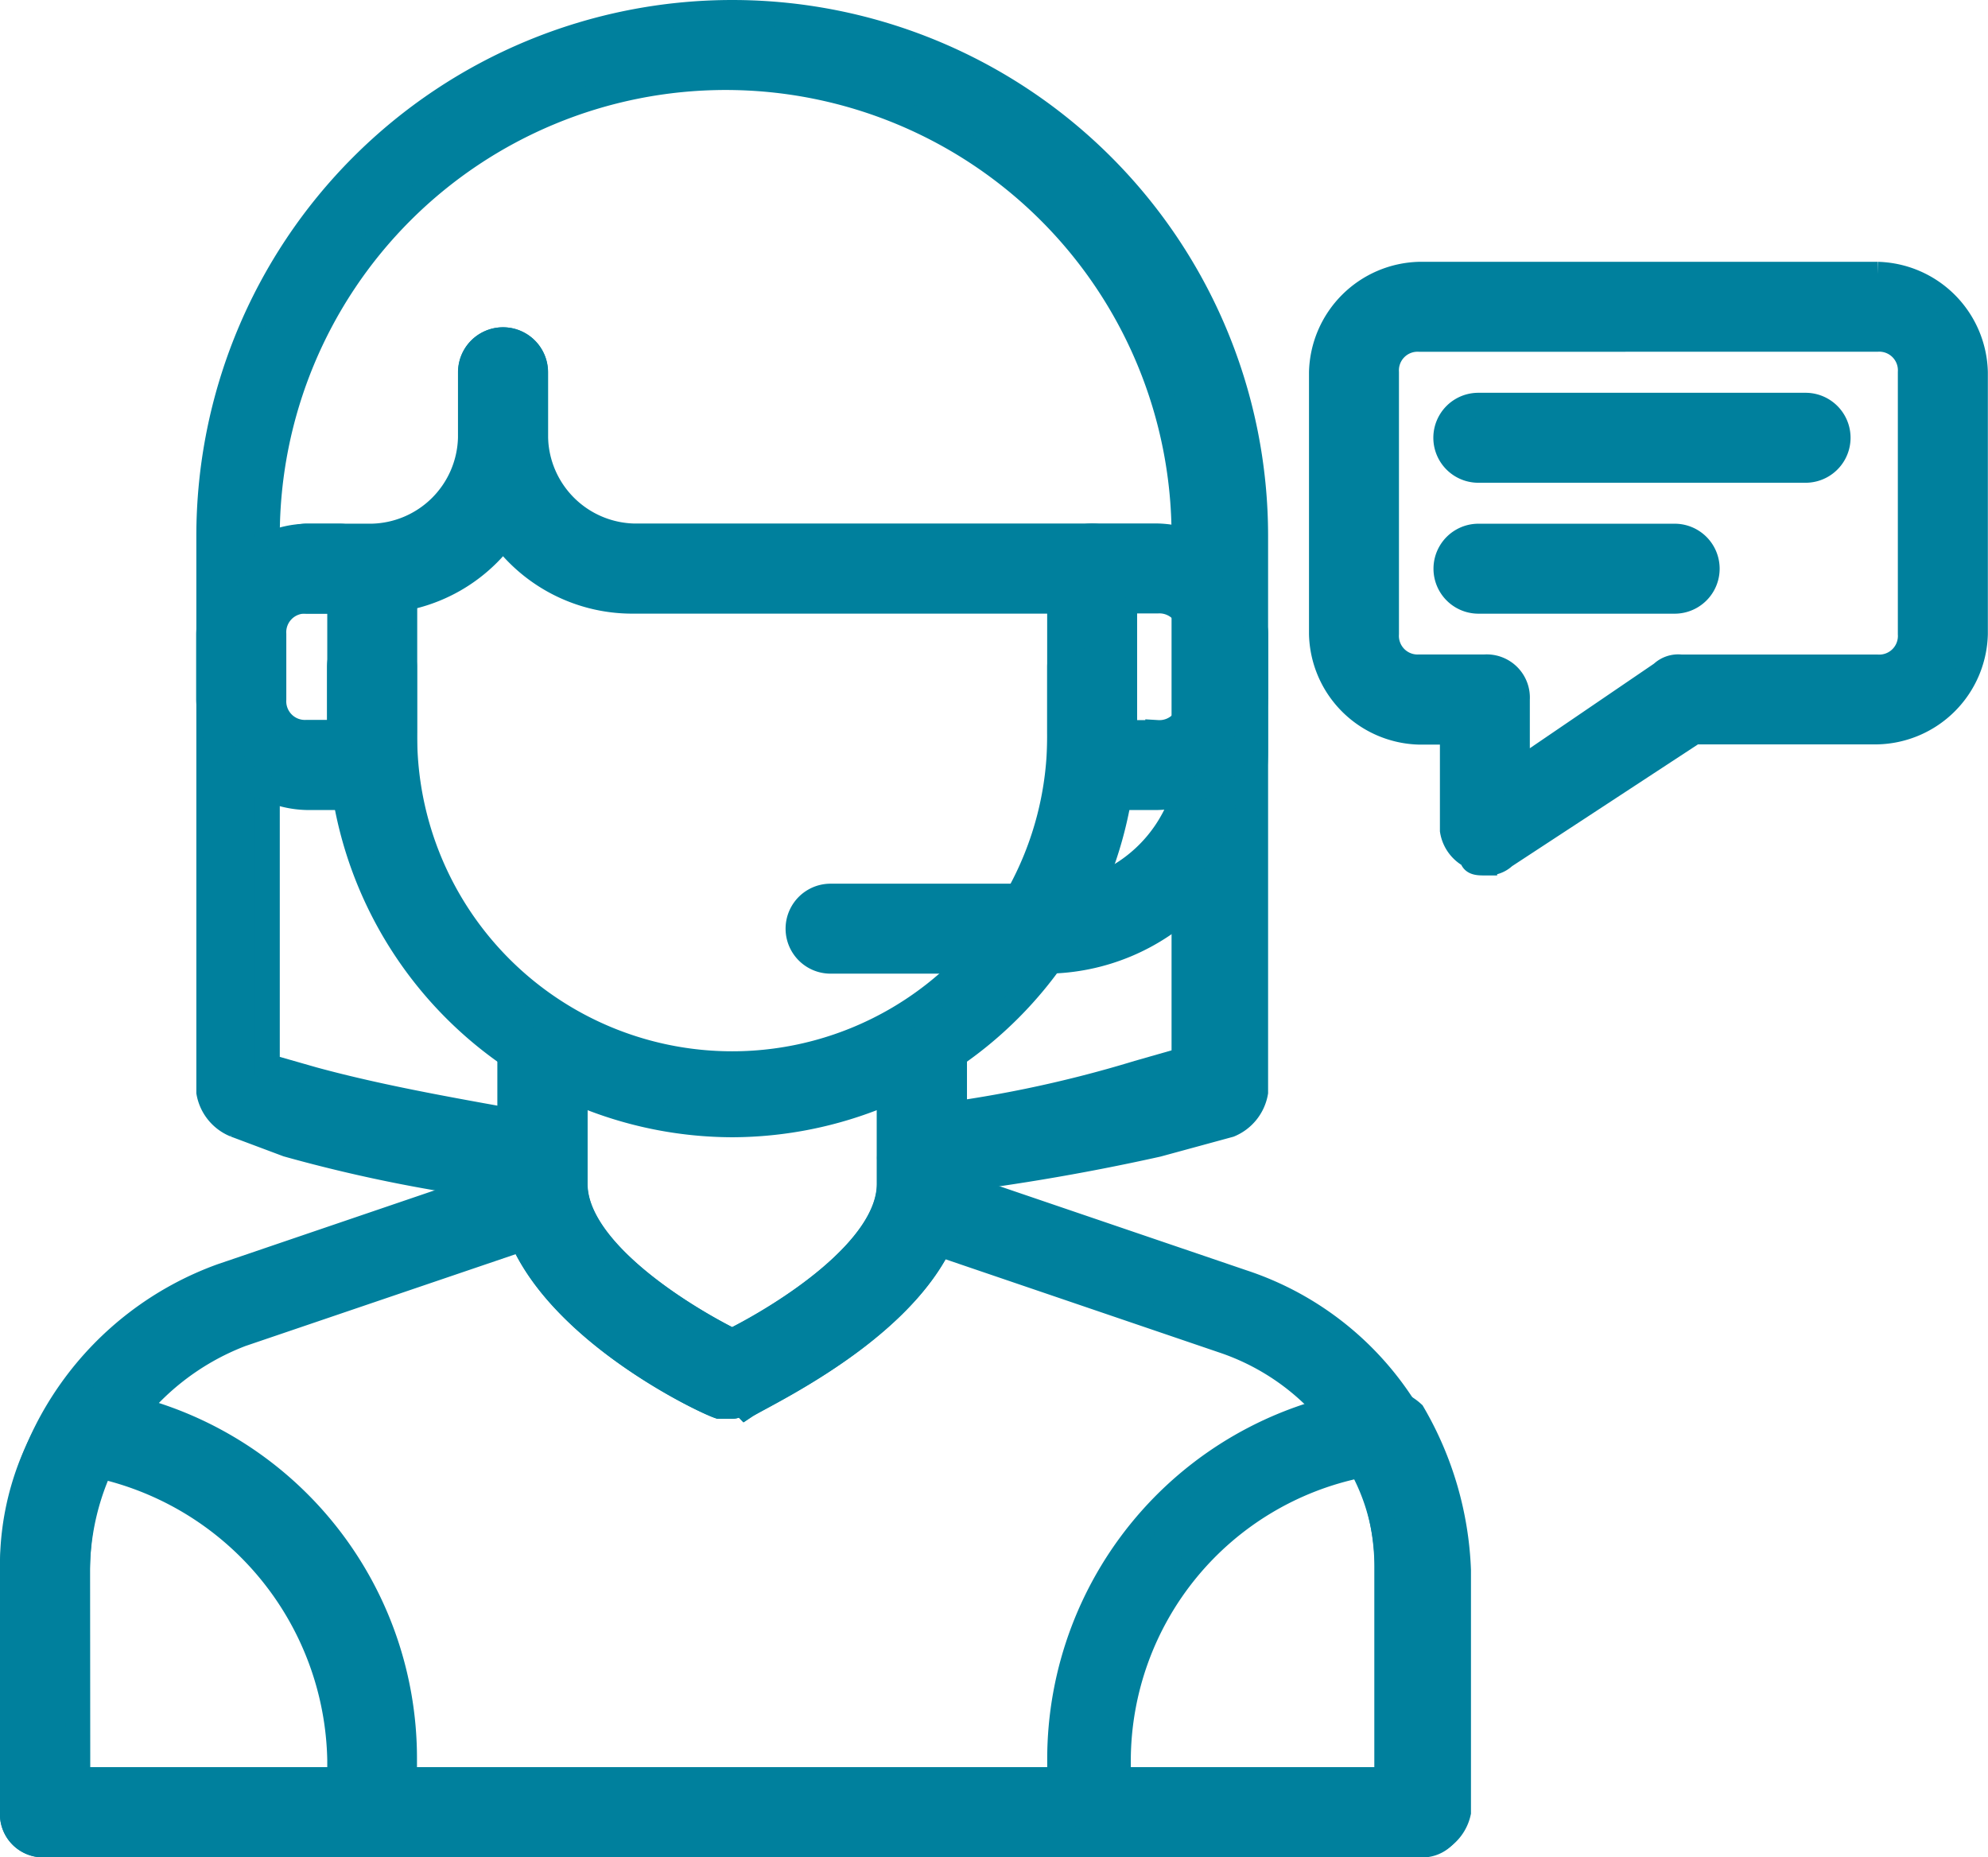
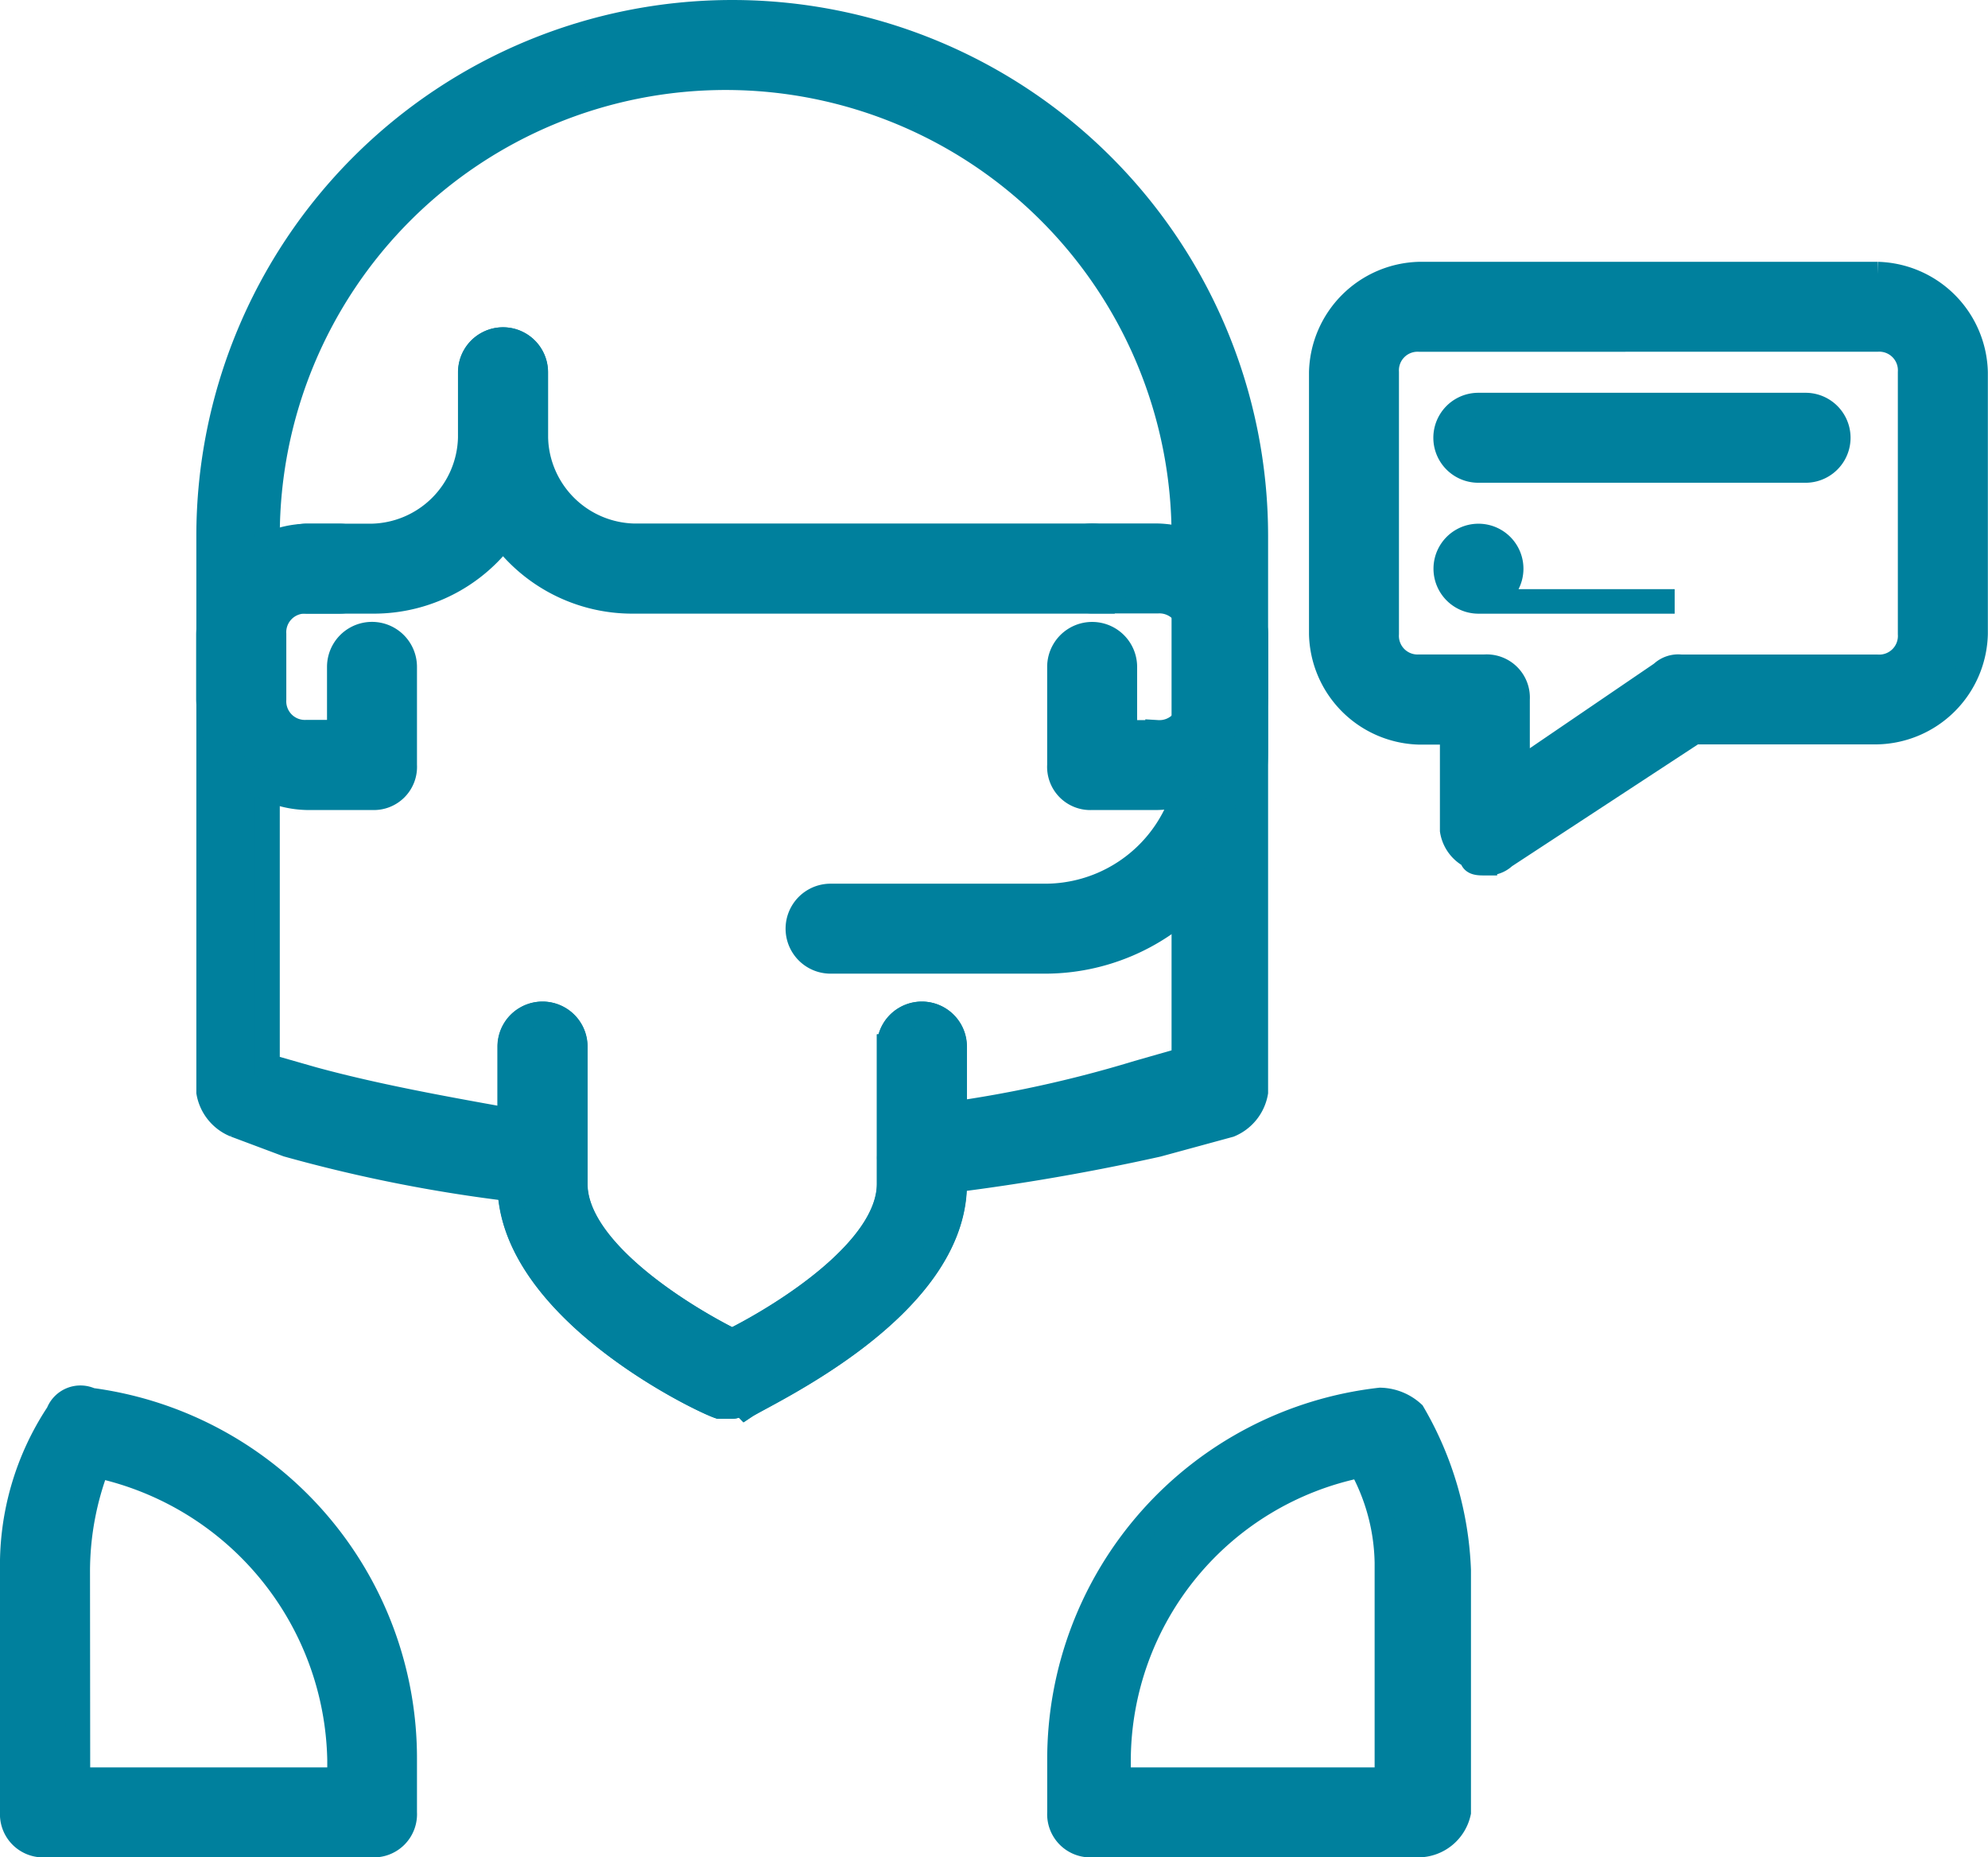
<svg xmlns="http://www.w3.org/2000/svg" width="40.53" height="37.862" viewBox="0 0 40.53 37.862">
  <g id="icon-soporte" transform="translate(-0.75 -1.75)">
    <path id="Trazado_7041" data-name="Trazado 7041" d="M18.544,25.885c-.267,0-.667-.267-.667-.534a.9.9,0,0,1,.534-.8,24.857,24.857,0,0,0,4.537-.934l.934-.267V12.675a9.34,9.34,0,1,0-18.681,0V23.483l.934.267c1.468.4,3.069.667,4.537.934a.68.68,0,1,1-.267,1.334,30.519,30.519,0,0,1-4.8-.934l-1.067-.4A.887.887,0,0,1,4,24.017V12.675a10.675,10.675,0,0,1,21.35,0V24.017a.887.887,0,0,1-.534.667l-1.468.4a45.017,45.017,0,0,1-4.8.8Z" transform="translate(1.003)" fill="#00809d" stroke="#00809d" stroke-width="0.5" />
    <path id="Trazado_7042" data-name="Trazado 7042" d="M13.137,25.306H12.87c-.4-.133-4.27-2-4.27-4.537v-2.8a.667.667,0,0,1,1.334,0v2.8c0,1.334,2.135,2.669,3.2,3.2,1.067-.534,3.2-1.868,3.2-3.2v-2.8a.667.667,0,0,1,1.334,0v2.8c0,2.535-3.87,4.27-4.27,4.537C13.27,25.173,13.27,25.306,13.137,25.306Z" transform="translate(2.541 5.115)" fill="#00809d" stroke="#00809d" stroke-width="0.5" />
-     <path id="Trazado_7043" data-name="Trazado 7043" d="M15.678,21.875a8.03,8.03,0,0,1-8.006-8.006v-2.8a.667.667,0,1,1,1.334,0v2.8a6.672,6.672,0,1,0,13.343,0v-2.8a.667.667,0,1,1,1.334,0v2.8A8.03,8.03,0,0,1,15.678,21.875ZM29.688,36.553H1.667A.63.63,0,0,1,1,35.886V30.949a6.467,6.467,0,0,1,4.27-6l6.271-2.135a.633.633,0,0,1,.4,1.2L5.67,26.145a5.191,5.191,0,0,0-3.336,4.8v4.27H29.021v-4.27a4.889,4.889,0,0,0-3.336-4.67l-6.271-2.135a.633.633,0,1,1,.4-1.2l6.271,2.135a6.213,6.213,0,0,1,4.27,6v4.937A.61.61,0,0,1,29.688,36.553Z" transform="translate(0 2.808)" fill="#00809d" stroke="#00809d" stroke-width="0.5" />
    <path id="Trazado_7044" data-name="Trazado 7044" d="M29.688,36.687H23.017a.63.63,0,0,1-.667-.667V34.952a7.369,7.369,0,0,1,6.538-7.339,1.019,1.019,0,0,1,.667.267,6.85,6.85,0,0,1,.934,3.2V36.02a.846.846,0,0,1-.8.667Zm-6-1.334h5.337v-4.27a4.225,4.225,0,0,0-.534-2.135,6.151,6.151,0,0,0-4.937,6v.4ZM8.339,36.687H1.667A.63.63,0,0,1,1,36.02V31.083a5.6,5.6,0,0,1,.934-3.2.487.487,0,0,1,.667-.267,7.364,7.364,0,0,1,6.4,7.339V36.02A.63.63,0,0,1,8.339,36.687Zm-6-1.334H7.672v-.4a6.263,6.263,0,0,0-4.937-6,6.044,6.044,0,0,0-.4,2.135ZM22.083,18.673h-4.4a.667.667,0,0,1,0-1.334h4.4A2.962,2.962,0,0,0,25.018,14.4V12a.667.667,0,0,1,1.334,0v2.4A4.3,4.3,0,0,1,22.083,18.673Zm-6.4,9.074h-.267c-.4-.133-4.27-2-4.27-4.537v-2.8a.667.667,0,1,1,1.334,0v2.8c0,1.334,2.135,2.669,3.2,3.2,1.067-.534,3.2-1.868,3.2-3.2v-2.8a.667.667,0,0,1,1.334,0v2.8c0,2.535-3.87,4.27-4.27,4.537C15.811,27.613,15.811,27.747,15.678,27.747ZM8.339,15.337H7a2.052,2.052,0,0,1-2-2V12a2.052,2.052,0,0,1,2-2h.667a.667.667,0,0,1,0,1.334H7A.63.63,0,0,0,6.337,12v1.334A.63.63,0,0,0,7,14h.667V12.669a.667.667,0,1,1,1.334,0v2A.63.63,0,0,1,8.339,15.337Z" transform="translate(0 2.675)" fill="#00809d" stroke="#00809d" stroke-width="0.5" />
    <path id="Trazado_7045" data-name="Trazado 7045" d="M23.014,16.34H21.679a.63.63,0,0,1-.667-.667v-2a.667.667,0,1,1,1.334,0v1.334h.667a.63.63,0,0,0,.667-.667V13a.63.63,0,0,0-.667-.667H21.679a.667.667,0,0,1,0-1.334h1.334a2.052,2.052,0,0,1,2,2v1.334A2.052,2.052,0,0,1,23.014,16.34ZM7,12.337H5.667a.667.667,0,1,1,0-1.334H7A2.052,2.052,0,0,0,9,9V7.667a.667.667,0,0,1,1.334,0V9A3.3,3.3,0,0,1,7,12.337Z" transform="translate(1.337 1.672)" fill="#00809d" stroke="#00809d" stroke-width="0.5" />
-     <path id="Trazado_7046" data-name="Trazado 7046" d="M20.676,12.337h-9.34A3.3,3.3,0,0,1,8,9V7.667a.667.667,0,0,1,1.334,0V9a2.052,2.052,0,0,0,2,2h9.34a.667.667,0,1,1,0,1.334ZM35.221,9.669H28.549a.667.667,0,1,1,0-1.334h6.672a.667.667,0,1,1,0,1.334Zm-2.669,2.669h-4a.667.667,0,1,1,0-1.334h4a.667.667,0,0,1,0,1.334Z" transform="translate(2.34 1.672)" fill="#00809d" stroke="#00809d" stroke-width="0.5" />
+     <path id="Trazado_7046" data-name="Trazado 7046" d="M20.676,12.337h-9.34A3.3,3.3,0,0,1,8,9V7.667a.667.667,0,0,1,1.334,0V9a2.052,2.052,0,0,0,2,2h9.34a.667.667,0,1,1,0,1.334ZM35.221,9.669H28.549a.667.667,0,1,1,0-1.334h6.672a.667.667,0,1,1,0,1.334Zm-2.669,2.669h-4a.667.667,0,1,1,0-1.334a.667.667,0,0,1,0,1.334Z" transform="translate(2.34 1.672)" fill="#00809d" stroke="#00809d" stroke-width="0.5" />
    <path id="Trazado_7047" data-name="Trazado 7047" d="M24.336,18.009c-.133,0-.267,0-.267-.133a.715.715,0,0,1-.4-.534v-2H23a2.052,2.052,0,0,1-2-2V8a2.052,2.052,0,0,1,2-2h9.34a2.052,2.052,0,0,1,2,2v5.337a2.052,2.052,0,0,1-2,2H28.606l-3.87,2.535a.49.49,0,0,1-.4.133ZM23,7.334A.63.63,0,0,0,22.334,8v5.337a.63.63,0,0,0,.667.667h1.334a.63.63,0,0,1,.667.667v1.468l2.936-2a.49.49,0,0,1,.4-.133h4a.63.63,0,0,0,.667-.667V8a.63.63,0,0,0-.667-.667Z" transform="translate(6.687 1.337)" fill="#00809d" stroke="#00809d" stroke-width="0.5" />
  </g>
</svg>